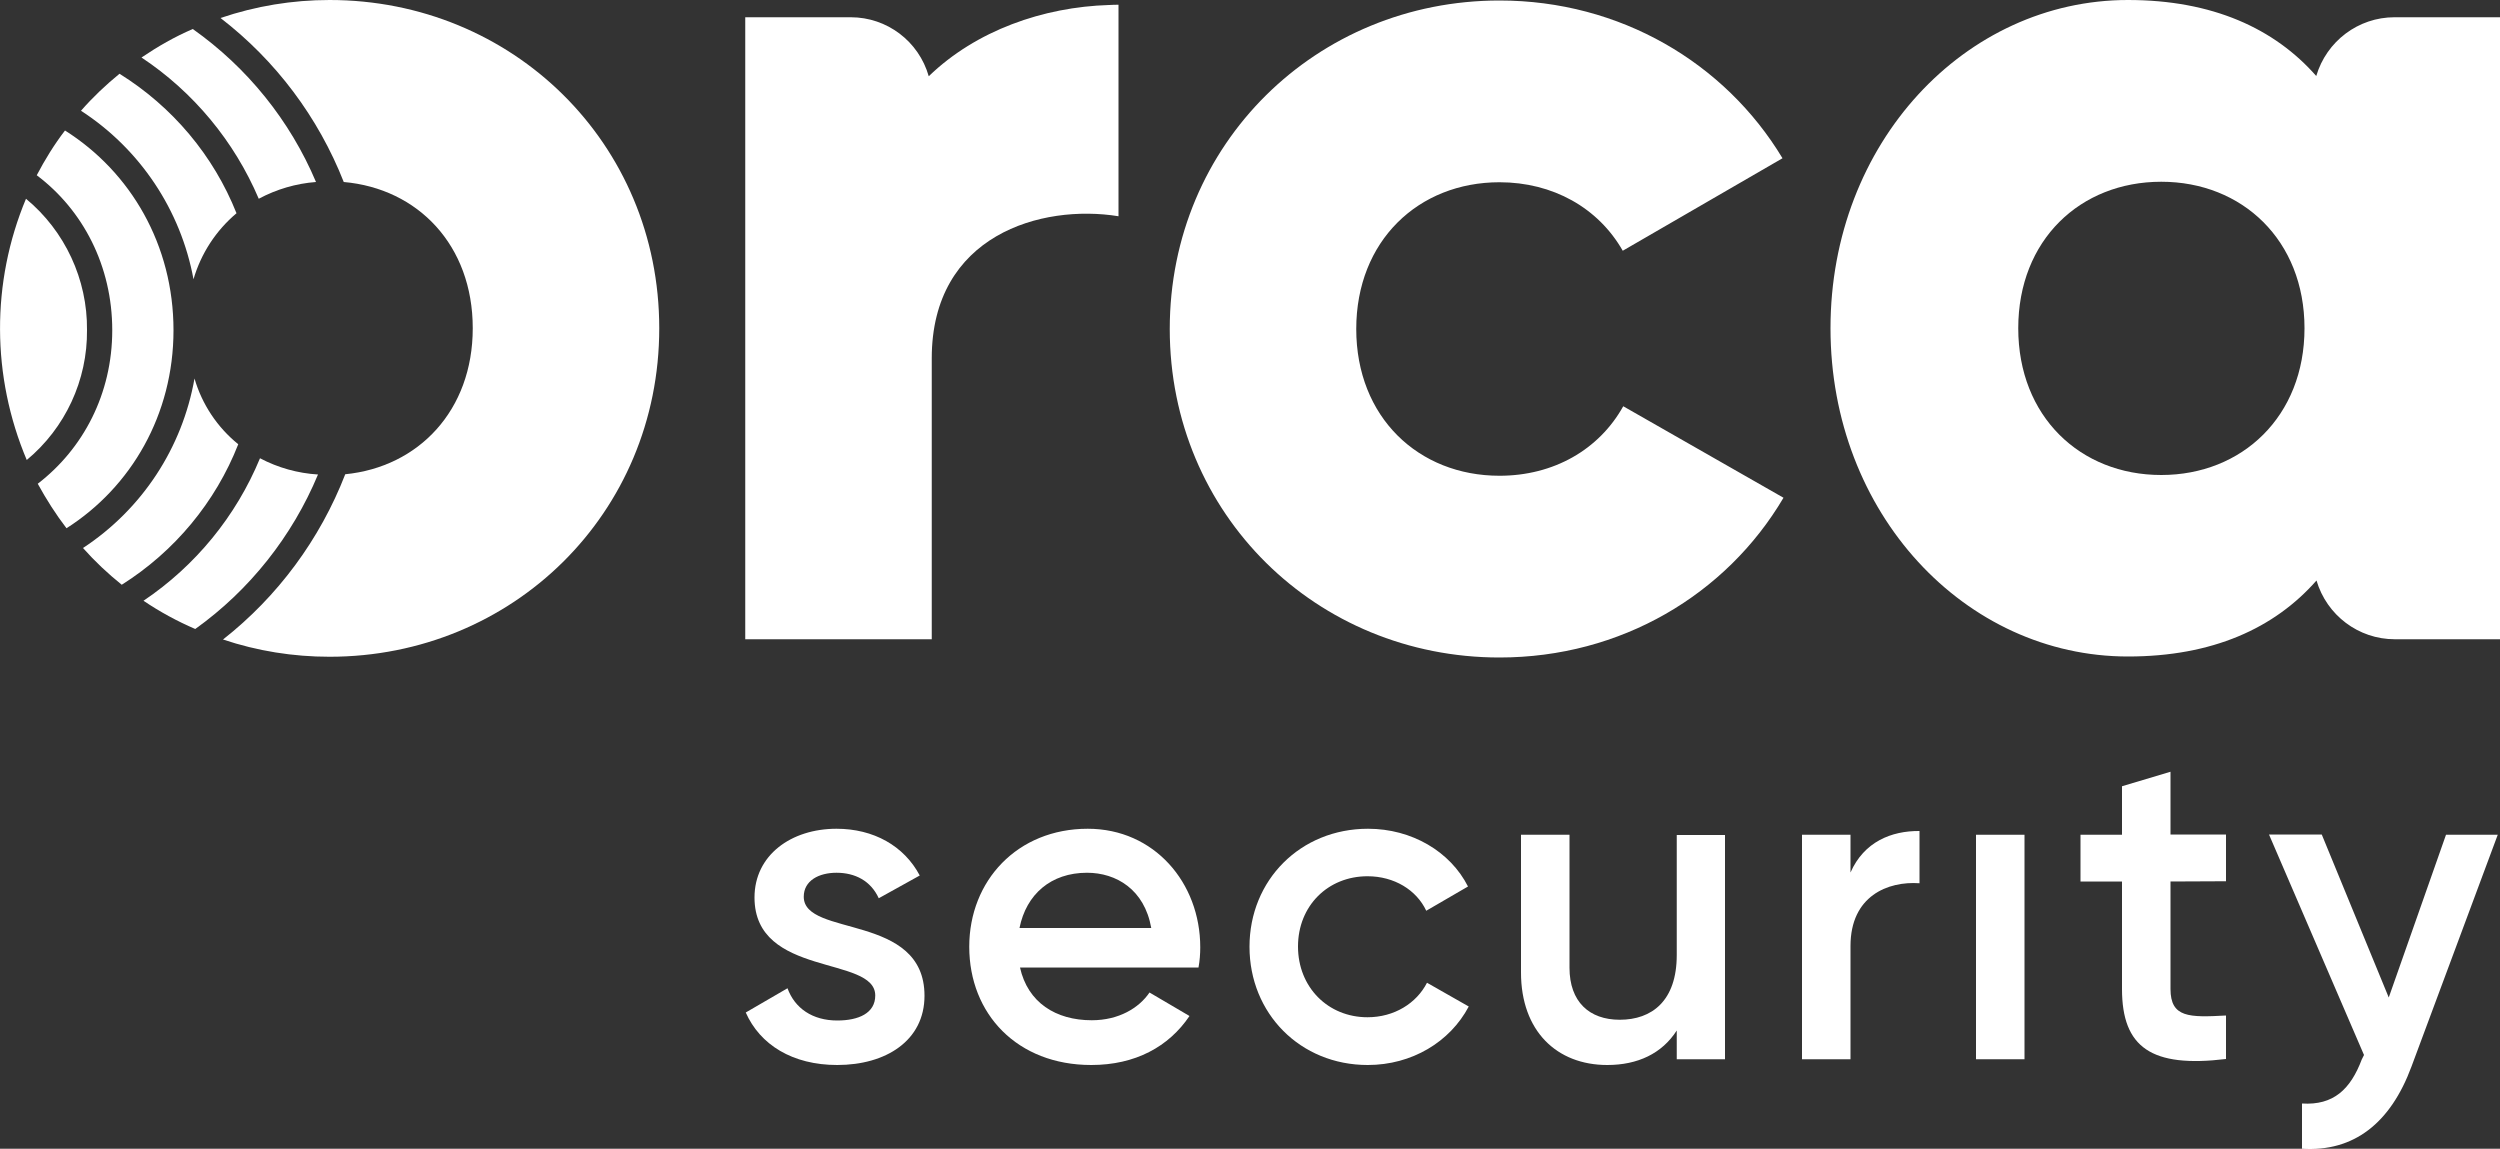
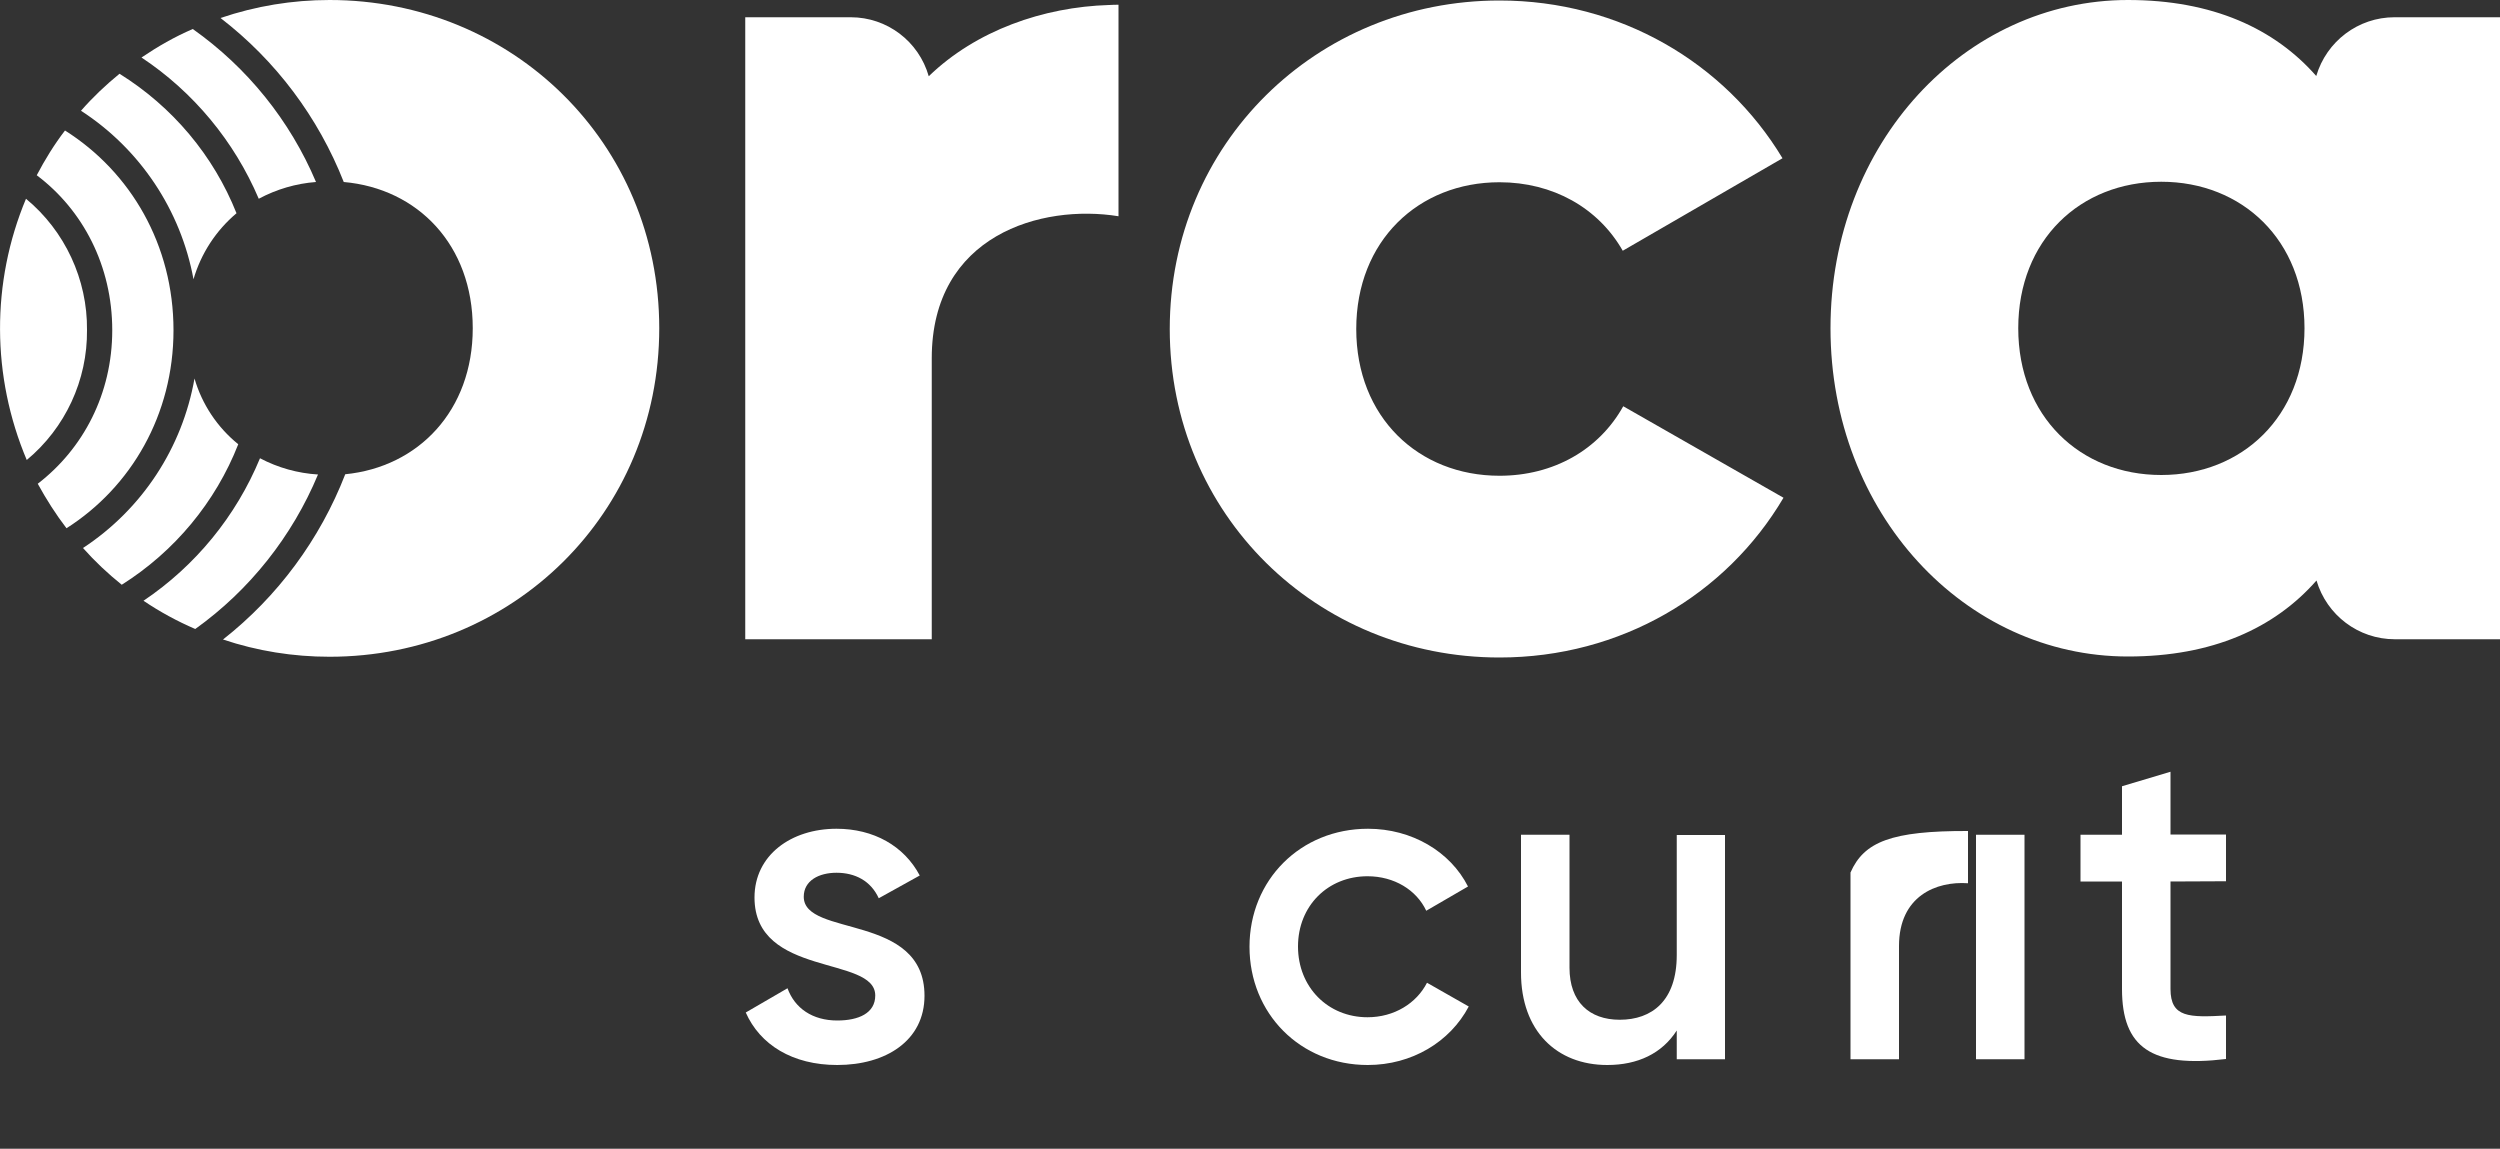
<svg xmlns="http://www.w3.org/2000/svg" version="1.1" id="Layer_1" x="0px" y="0px" viewBox="0 0 1000 459.5" style="enable-background:new 0 0 1000 459.5;" xml:space="preserve">
  <rect x="0" y="0" width="1000" height="459.5" fill="#333333" stroke="none" />
  <style type="text/css">
	.st0{fill:#FFFFFF;}
</style>
  <g id="Layer_2_00000060713386101494968510000010172914608969267349_">
    <g id="Layer_1-2">
      <path class="st0" d="M26,52.2c-4.3,5.6-8,11.6-11.3,17.9c18.5,13.9,30.2,36.3,30.2,62c0,25.4-11.6,47.4-29.8,61.4    c3.4,6.2,7.2,12.2,11.5,17.8c25.9-16.5,42.8-45.5,42.8-79.2C69.4,98,52.3,68.8,26,52.2z M34.8,132C35,111.8,26,92.4,10.4,79.5    C-3.6,113-3.4,150.6,10.7,184C26.1,171.2,35,152.1,34.8,132L34.8,132z M77.1,11.6c-7.2,3.1-14,7-20.5,11.4    c20.8,13.8,37.1,33.5,46.9,56.5c7.1-3.8,14.9-6.1,22.9-6.7C116,48.2,98.9,27,77.1,11.6z M77.8,151.4c-4.9,27.8-21,52.3-44.6,67.8    c4.7,5.3,9.9,10.2,15.5,14.7c21.1-13.3,37.5-33,46.6-56.2C86.9,170.9,80.8,161.7,77.8,151.4z M104,183.3    c-9.6,23.2-25.8,43-46.6,57c6.5,4.4,13.5,8.2,20.7,11.3c21.8-15.6,38.8-37.1,49.1-61.8C119.1,189.3,111.2,187.1,104,183.3z     M47.8,29.5c-5.5,4.5-10.7,9.4-15.4,14.8C56,59.6,72.3,84,77.4,111.7c3-10.3,9-19.5,17.2-26.4C85.4,62.2,69,42.7,47.8,29.5z" />
      <path class="st0" d="M321.5,358.7c0-6.5,6.1-9.6,13.1-9.6c7.4,0,13.7,3.2,16.9,10.2l16.4-9.1c-6.3-11.9-18.5-18.7-33.3-18.7    c-18.2,0-32.8,10.6-32.8,27.5c0,32.1,48.3,23.1,48.3,39.2c0,7.1-6.7,10-15.2,10c-9.9,0-17-4.9-19.9-12.9l-16.7,9.7    c5.7,12.9,18.7,21,36.6,21c19.4,0,34.9-9.7,34.9-27.7C369.8,365.1,321.5,375,321.5,358.7z" />
-       <path class="st0" d="M480.1,378.9c0-25.8-18.4-47.4-45-47.4c-28.1,0-47.4,20.7-47.4,47.2c0,26.9,19.2,47.3,48.8,47.3    c17.6,0,31-7.3,39.3-19.6l-16-9.4c-4.2,6.2-12.3,11.1-23.1,11.1c-14.4,0-25.6-7.1-28.7-21.1h71.4    C479.9,384.3,480.1,381.6,480.1,378.9z M407.8,371.2c2.7-13.5,12.6-22.1,27-22.1c11.7,0,23,6.7,25.7,22.1H407.8z" />
      <path class="st0" d="M570.8,393.1c-4.2,8.2-13.1,13.8-23.8,13.8c-15.8,0-27.8-12-27.8-28.3s12-28.1,27.8-28.1    c10.7,0,19.6,5.5,23.5,13.8l16.7-9.7c-7.1-14-22.5-23.1-40-23.1c-27,0-47.4,20.5-47.4,47.2s20.3,47.3,47.3,47.3    c17.6,0,32.9-9.2,40.4-23.4L570.8,393.1z" />
      <path class="st0" d="M670.7,333.9V382c0,18.4-10,25.9-22.8,25.9c-12.2,0-20.1-7.2-20.1-20.8v-53.2h-19.4V389    c0,23.4,14.3,37,34.5,37c12.2,0,21.9-4.6,27.8-13.8v11.5H690V334h-19.3V333.9z" />
-       <path class="st0" d="M740.2,349v-15.1h-19.4v89.8h19.4v-45.3c0-20,14.9-26,27.6-25.1v-20.9C756.6,332.3,745.6,336.7,740.2,349z" />
+       <path class="st0" d="M740.2,349v-15.1v89.8h19.4v-45.3c0-20,14.9-26,27.6-25.1v-20.9C756.6,332.3,745.6,336.7,740.2,349z" />
      <path class="st0" d="M790.4,333.9v89.8h19.4v-89.8L790.4,333.9L790.4,333.9z" />
      <path class="st0" d="M890.4,352.5v-18.7h-22.2v-25.1l-19.4,5.8v19.4h-16.6v18.7h16.6v43c0,23.4,11.8,31.6,41.6,28v-17.4    c-14.7,0.8-22.2,0.9-22.2-10.6v-43L890.4,352.5z" />
-       <path class="st0" d="M978.4,333.9L955.5,399l-26.8-65.2h-21.1l38,88.2l-0.9,1.8c-4.5,11.9-11.3,18.4-23.9,17.6v18.1    c20.7,1.3,35.4-10.2,43.8-32.9l34.5-92.7L978.4,333.9z" />
      <path class="st0" d="M447.4,1.9v84.6c-30.8-5-74.7,7.5-74.7,56.8v112.4h-74.6V6.9h42.2c14.5,0,27.2,9.6,31.2,23.6    C390.4,12.2,417.3,2.8,443.6,2c0.1,0,0.2,0,0.2,0C445,1.9,446.2,1.9,447.4,1.9z" />
      <path class="st0" d="M131.8,0C117,0,102.3,2.4,88.2,7.2c22.1,17,39.1,39.7,49.3,65.6c29.6,2.6,51.6,25.2,51.6,58.5    c0,32.9-21.7,55.5-51,58.4c-10.1,26-27,48.9-48.9,66.1c13.7,4.6,28.1,6.9,42.6,6.9c73.2,0,131.9-57.3,131.9-131.4S205,0,131.8,0z" />
      <path class="st0" d="M649.3,162.5c-9.7,17.4-27.9,27.8-49.5,27.8c-32.4,0-57.3-23.4-57.3-58.7s24.9-58.7,57.3-58.7    c21.3,0,39.5,10.2,49.3,27.4l63.9-37C690,25.1,648,0.2,599.8,0.2c-73.2,0-131.9,57.3-131.9,131.4S526.6,263,599.8,263    c48.5,0,90.7-25.1,113.6-63.9L649.3,162.5z" />
      <path class="st0" d="M957.8,6.9c-14.5,0-27.2,9.6-31.3,23.5C909.8,11.4,885,0,851.2,0c-65.2,0-119,57.2-119,131.3    s53.8,131.3,119,131.3c33.8,0,58.6-11.3,75.4-30.4c4.1,13.9,16.8,23.5,31.3,23.5h42.2V6.9H957.8z M864.5,190    c-32.4,0-57.2-23.4-57.2-58.7s24.8-58.6,57.2-58.6s57.3,23.4,57.3,58.6S896.9,190,864.5,190z" />
    </g>
  </g>
</svg>